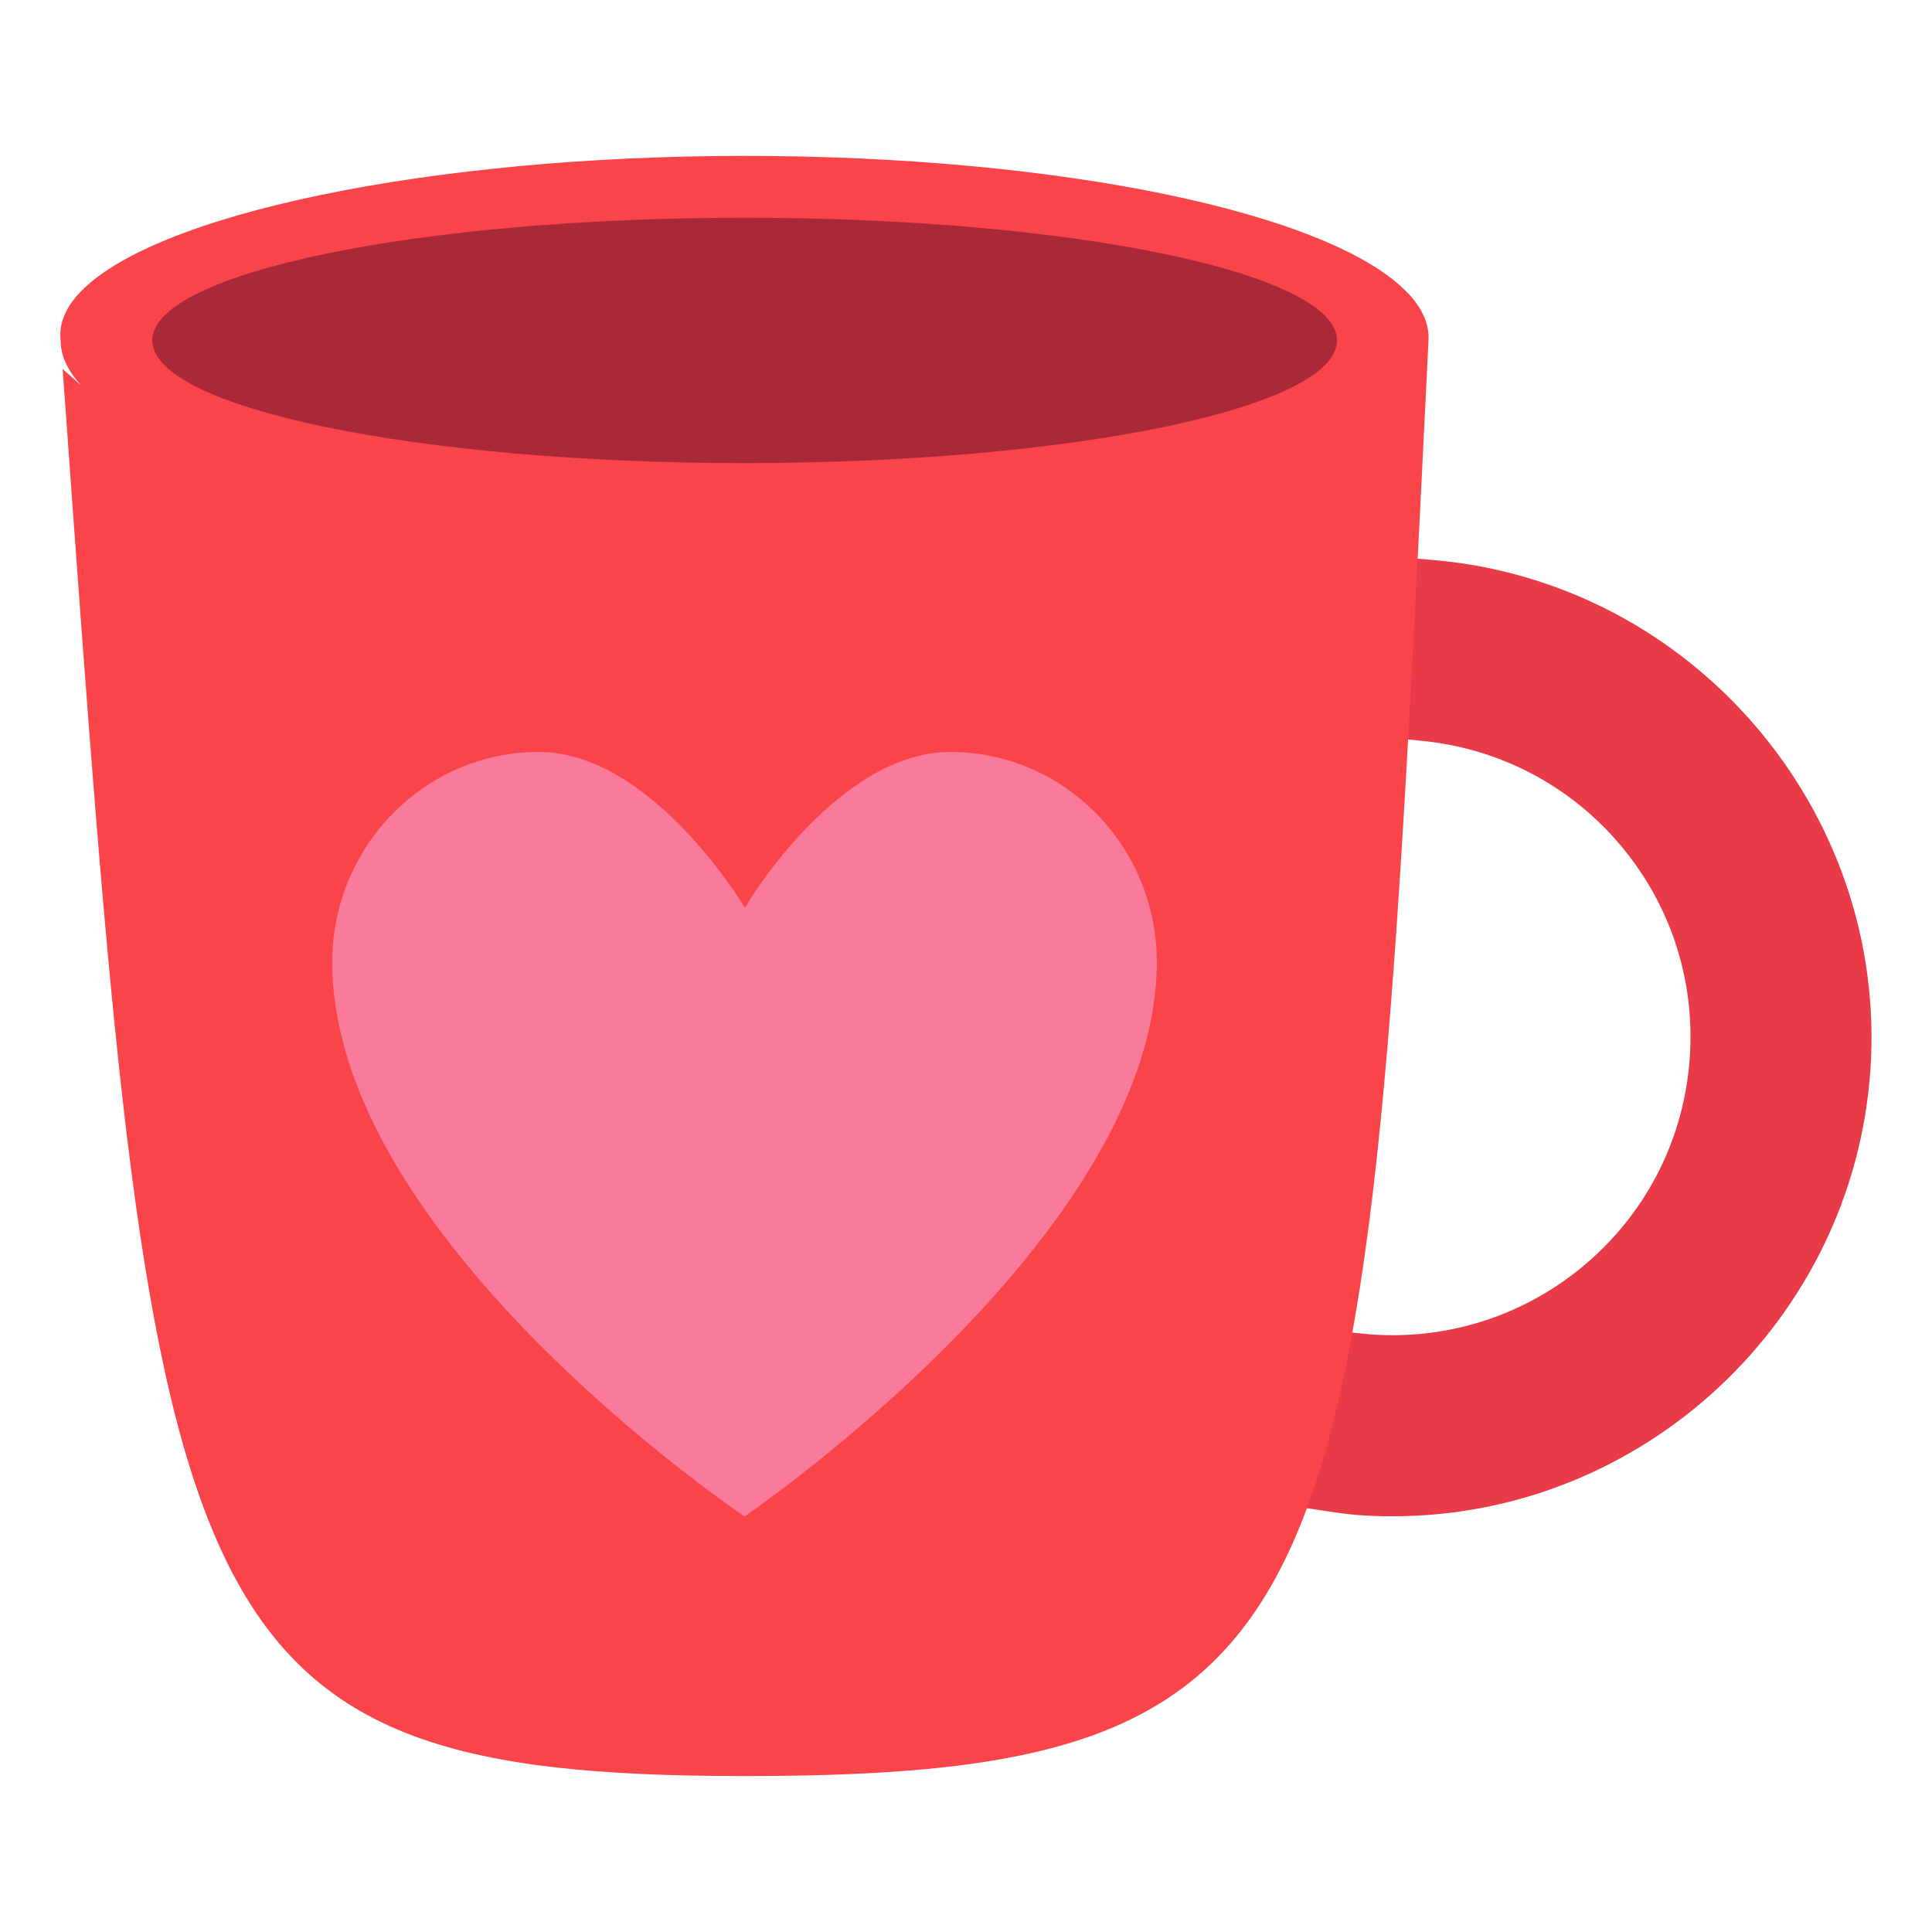
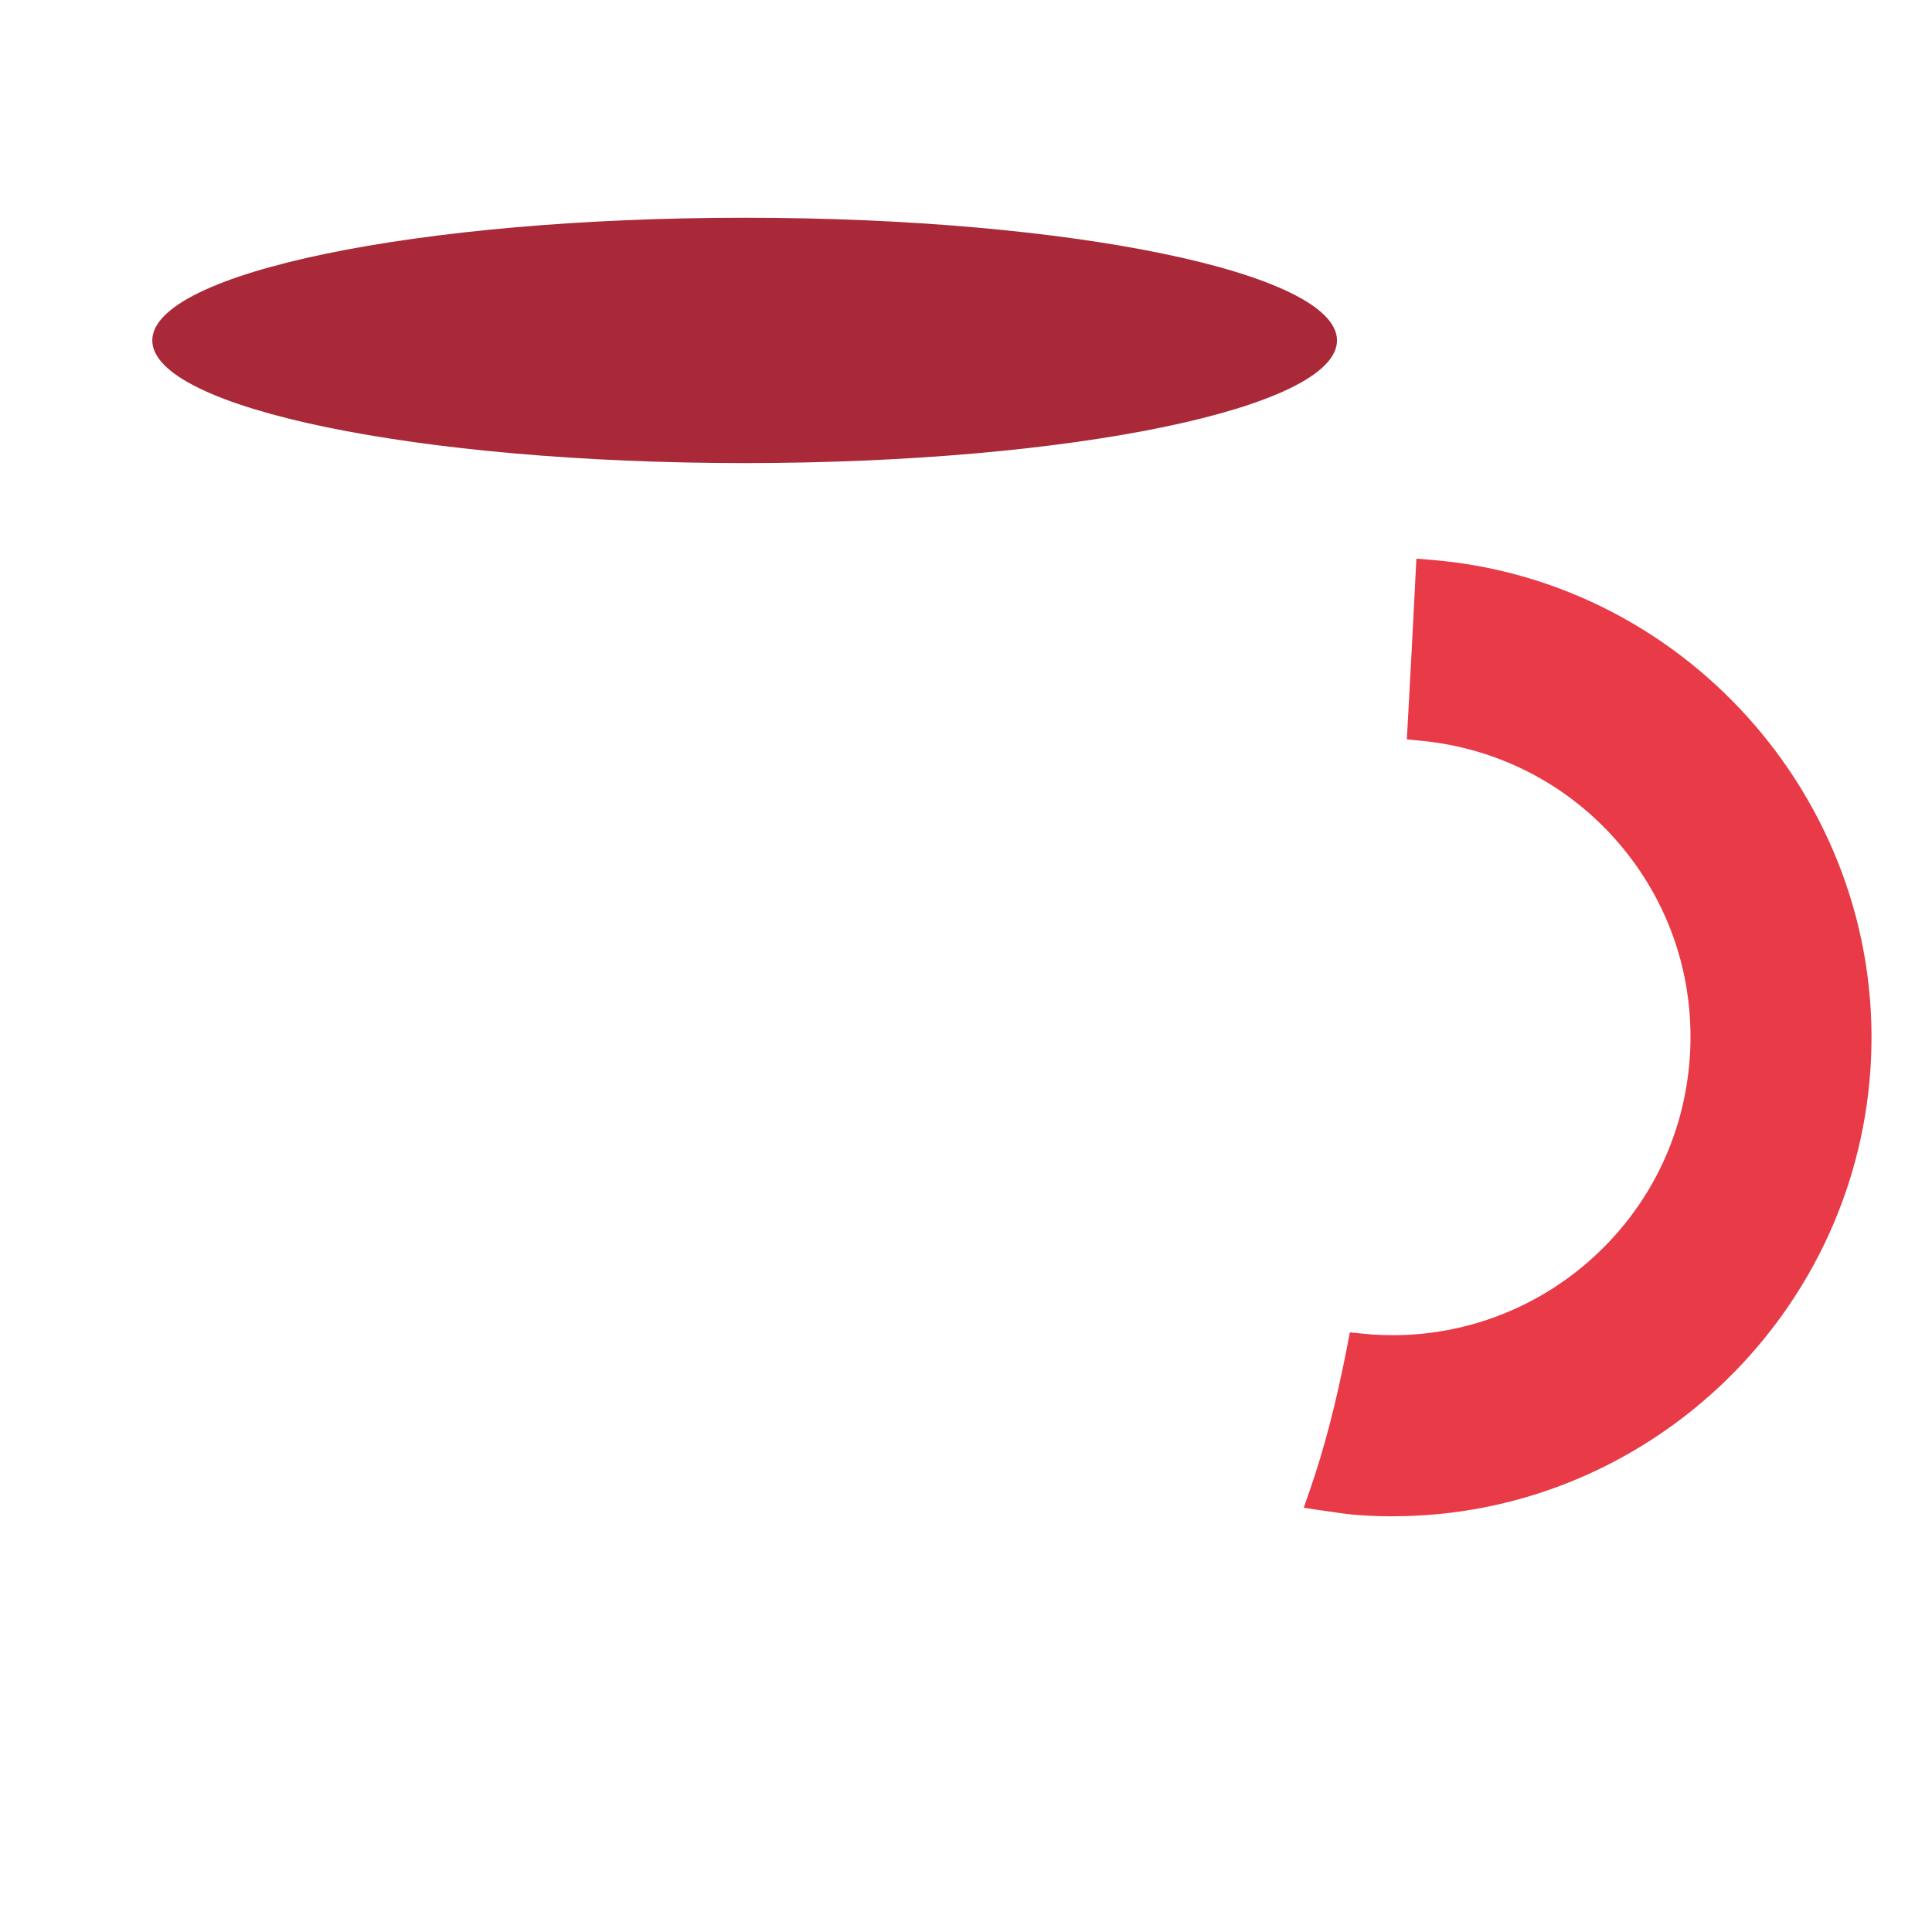
<svg xmlns="http://www.w3.org/2000/svg" width="512" viewBox="0 0 64 64" height="512" data-sanitized-enable-background="new 0 0 64 64">
  <g id="Layer_2">
    <g>
      <path fill="#e83a47" d="m46.137 50.23c-.366 0-.735-.013-1.106-.039-.363-.025-.724-.078-1.084-.132l-.759-.113.206-.592c.474-1.365.877-2.921 1.234-4.756l.089-.461.728.07c.232.016.465.023.696.023 2.373 0 4.671-.862 6.469-2.428 1.988-1.732 3.184-4.134 3.366-6.765.182-2.632-.672-5.177-2.404-7.165-1.655-1.9-3.953-3.083-6.473-3.331l-.496-.049.028-.497c.088-1.58.175-3.233.262-4.954l.027-.536.535.045c8.591.723 15.097 8.304 14.504 16.899-.572 8.287-7.523 14.779-15.822 14.779-0.0 0 0 0-0.0 0z" />
-       <path fill="#f9444a" d="m46.648 9.72c-2.53-2.682-11.57-4.556-21.981-4.556-10.435 0-19.727 1.937-22.094 4.605-.437.493-.627 1.001-.564 1.516.003.515.243 1.016.695 1.495l-.631-.558.108 1.457c2.875 40.014 3.245 45.155 22.486 45.155 20.311 0 20.569-5.231 22.575-45.948l.079-1.61c.031-.527-.196-1.051-.672-1.557z" />
-       <path fill="#f97a9b" d="m24.362 50.025c-2.23-1.572-13.357-9.838-13.357-18.156 0-3.837 3.068-6.959 6.839-6.959 3.694 0 6.71 4.955 6.836 5.165.093-.211 3.107-5.165 6.801-5.165 3.771 0 6.84 3.121 6.84 6.959 0 8.206-11.127 16.563-13.357 18.155l-.3.214z" />
      <path fill="#aa2939" d="m24.667 15.34c-10.819 0-19.622-1.823-19.622-4.063 0-2.241 8.803-4.064 19.622-4.064 10.82 0 19.623 1.823 19.623 4.064 0 2.24-8.803 4.063-19.623 4.063z" />
    </g>
  </g>
</svg>